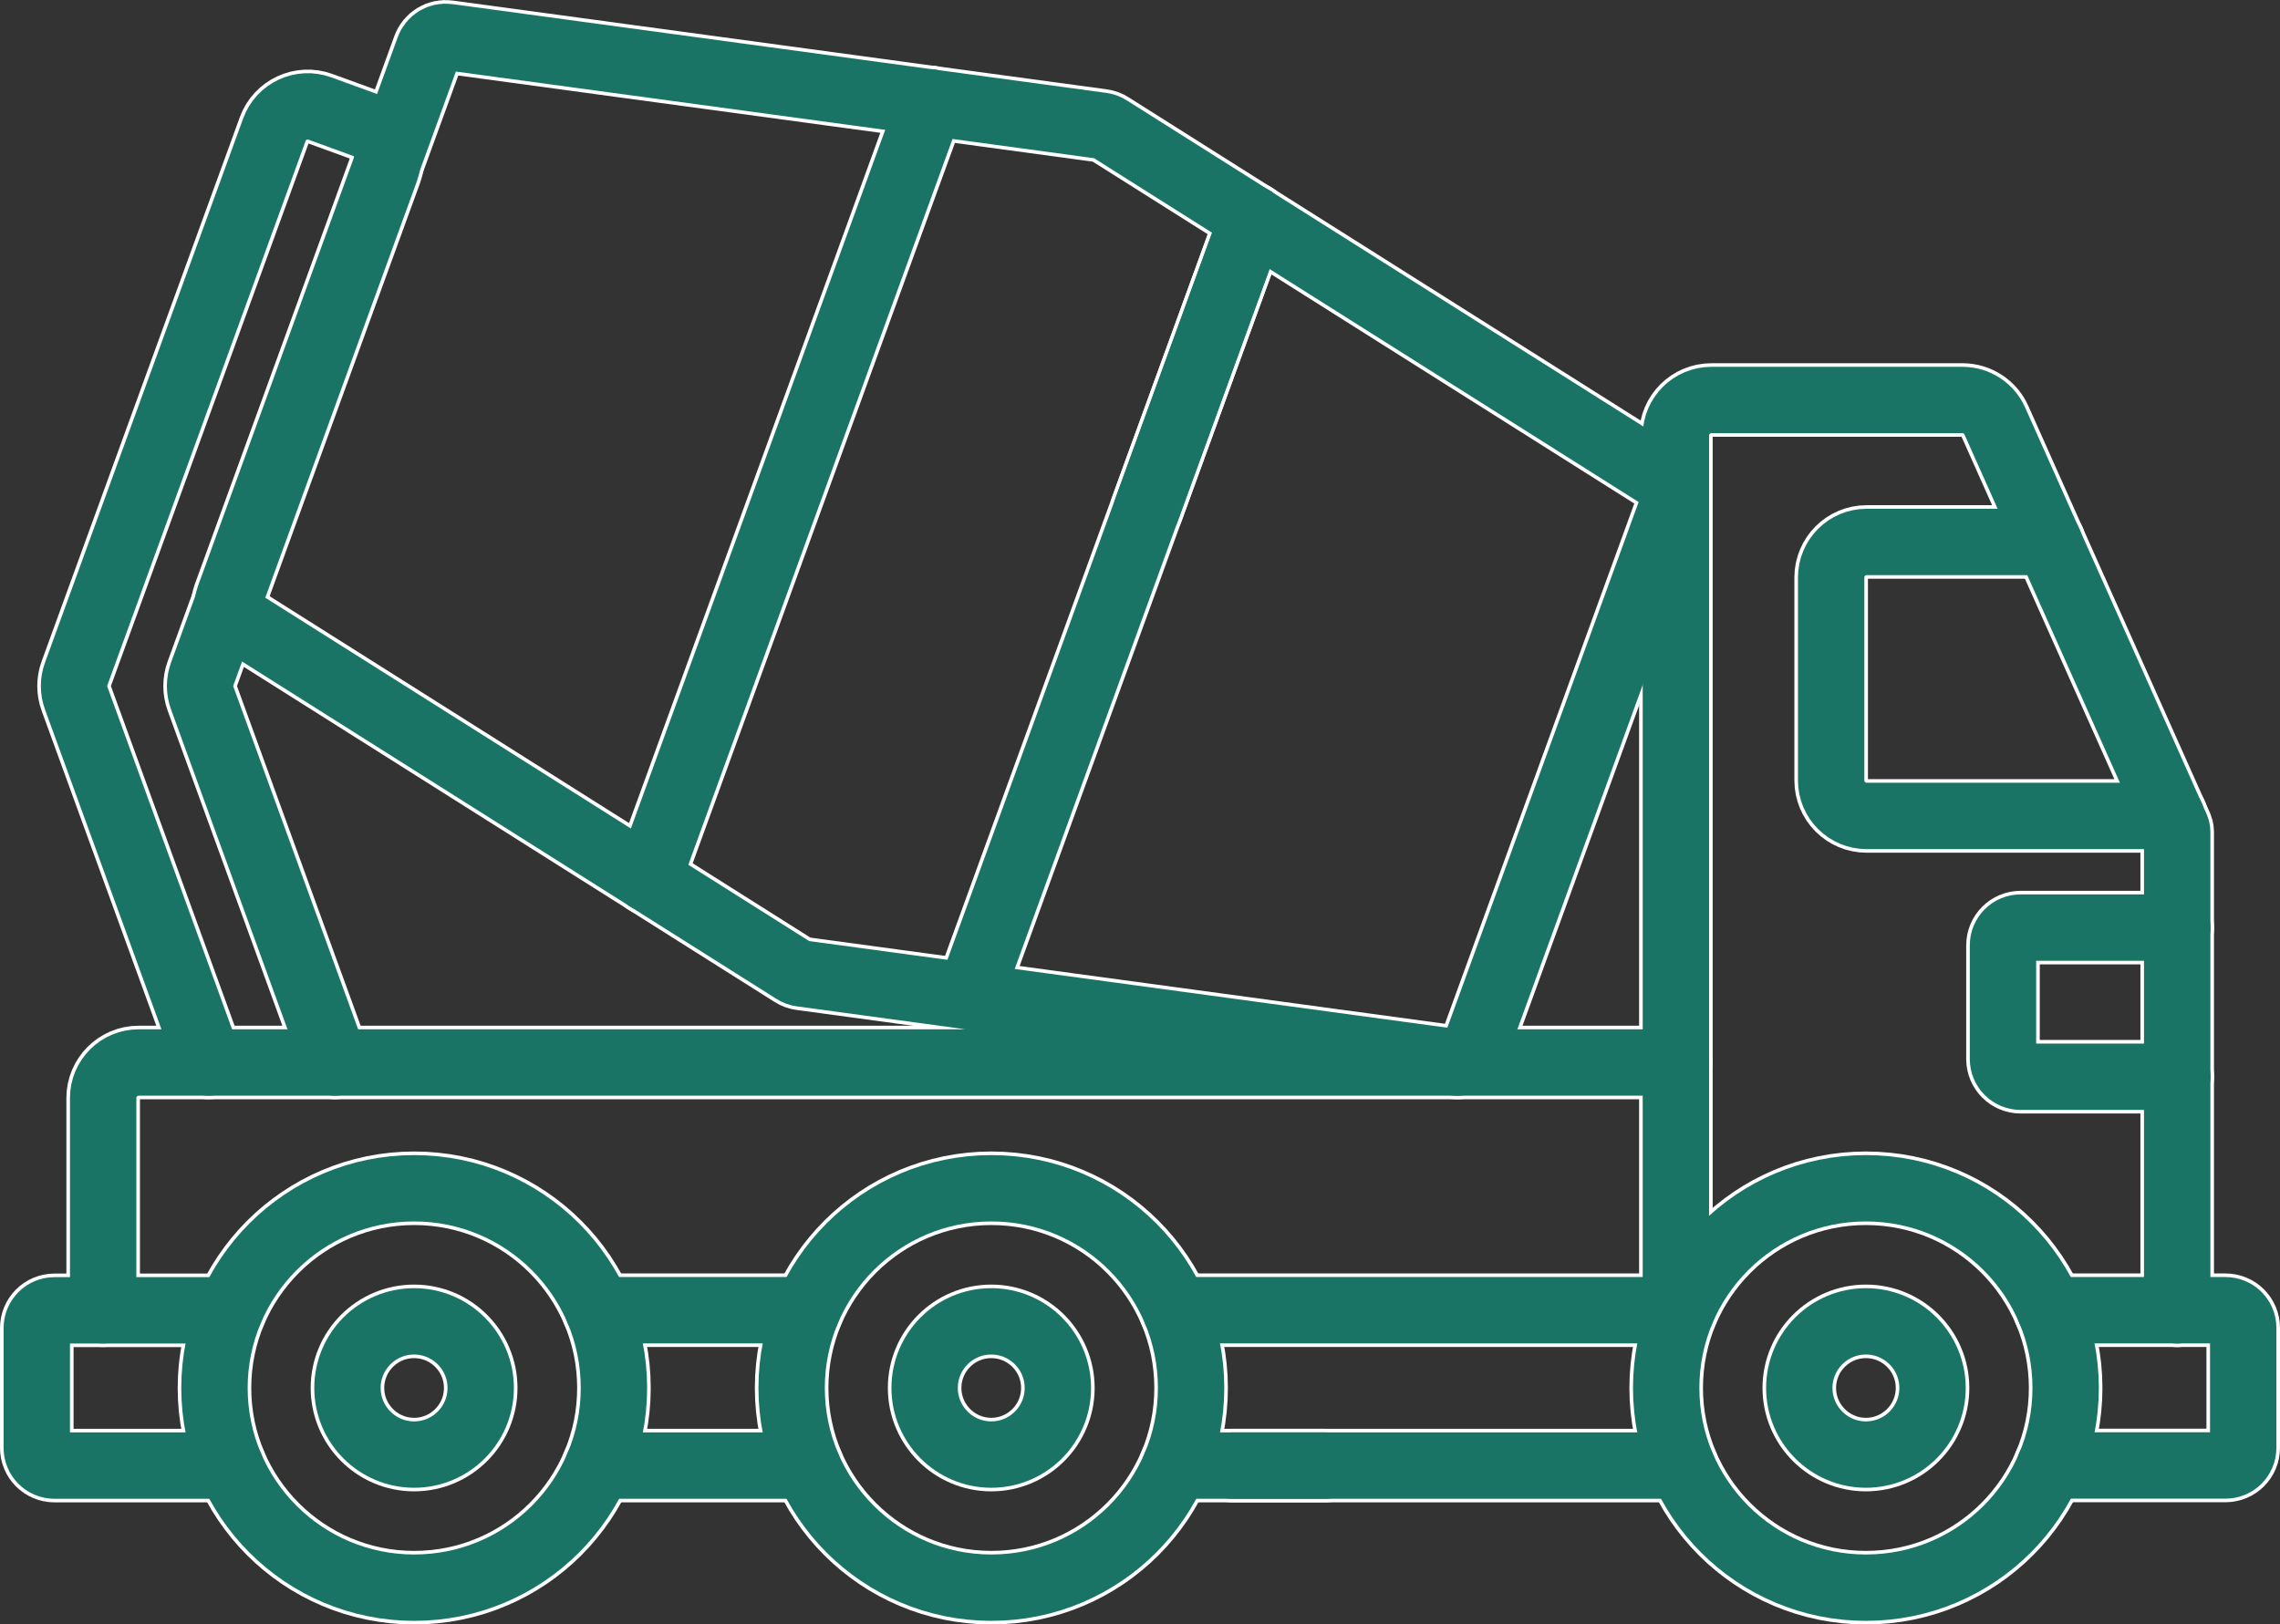
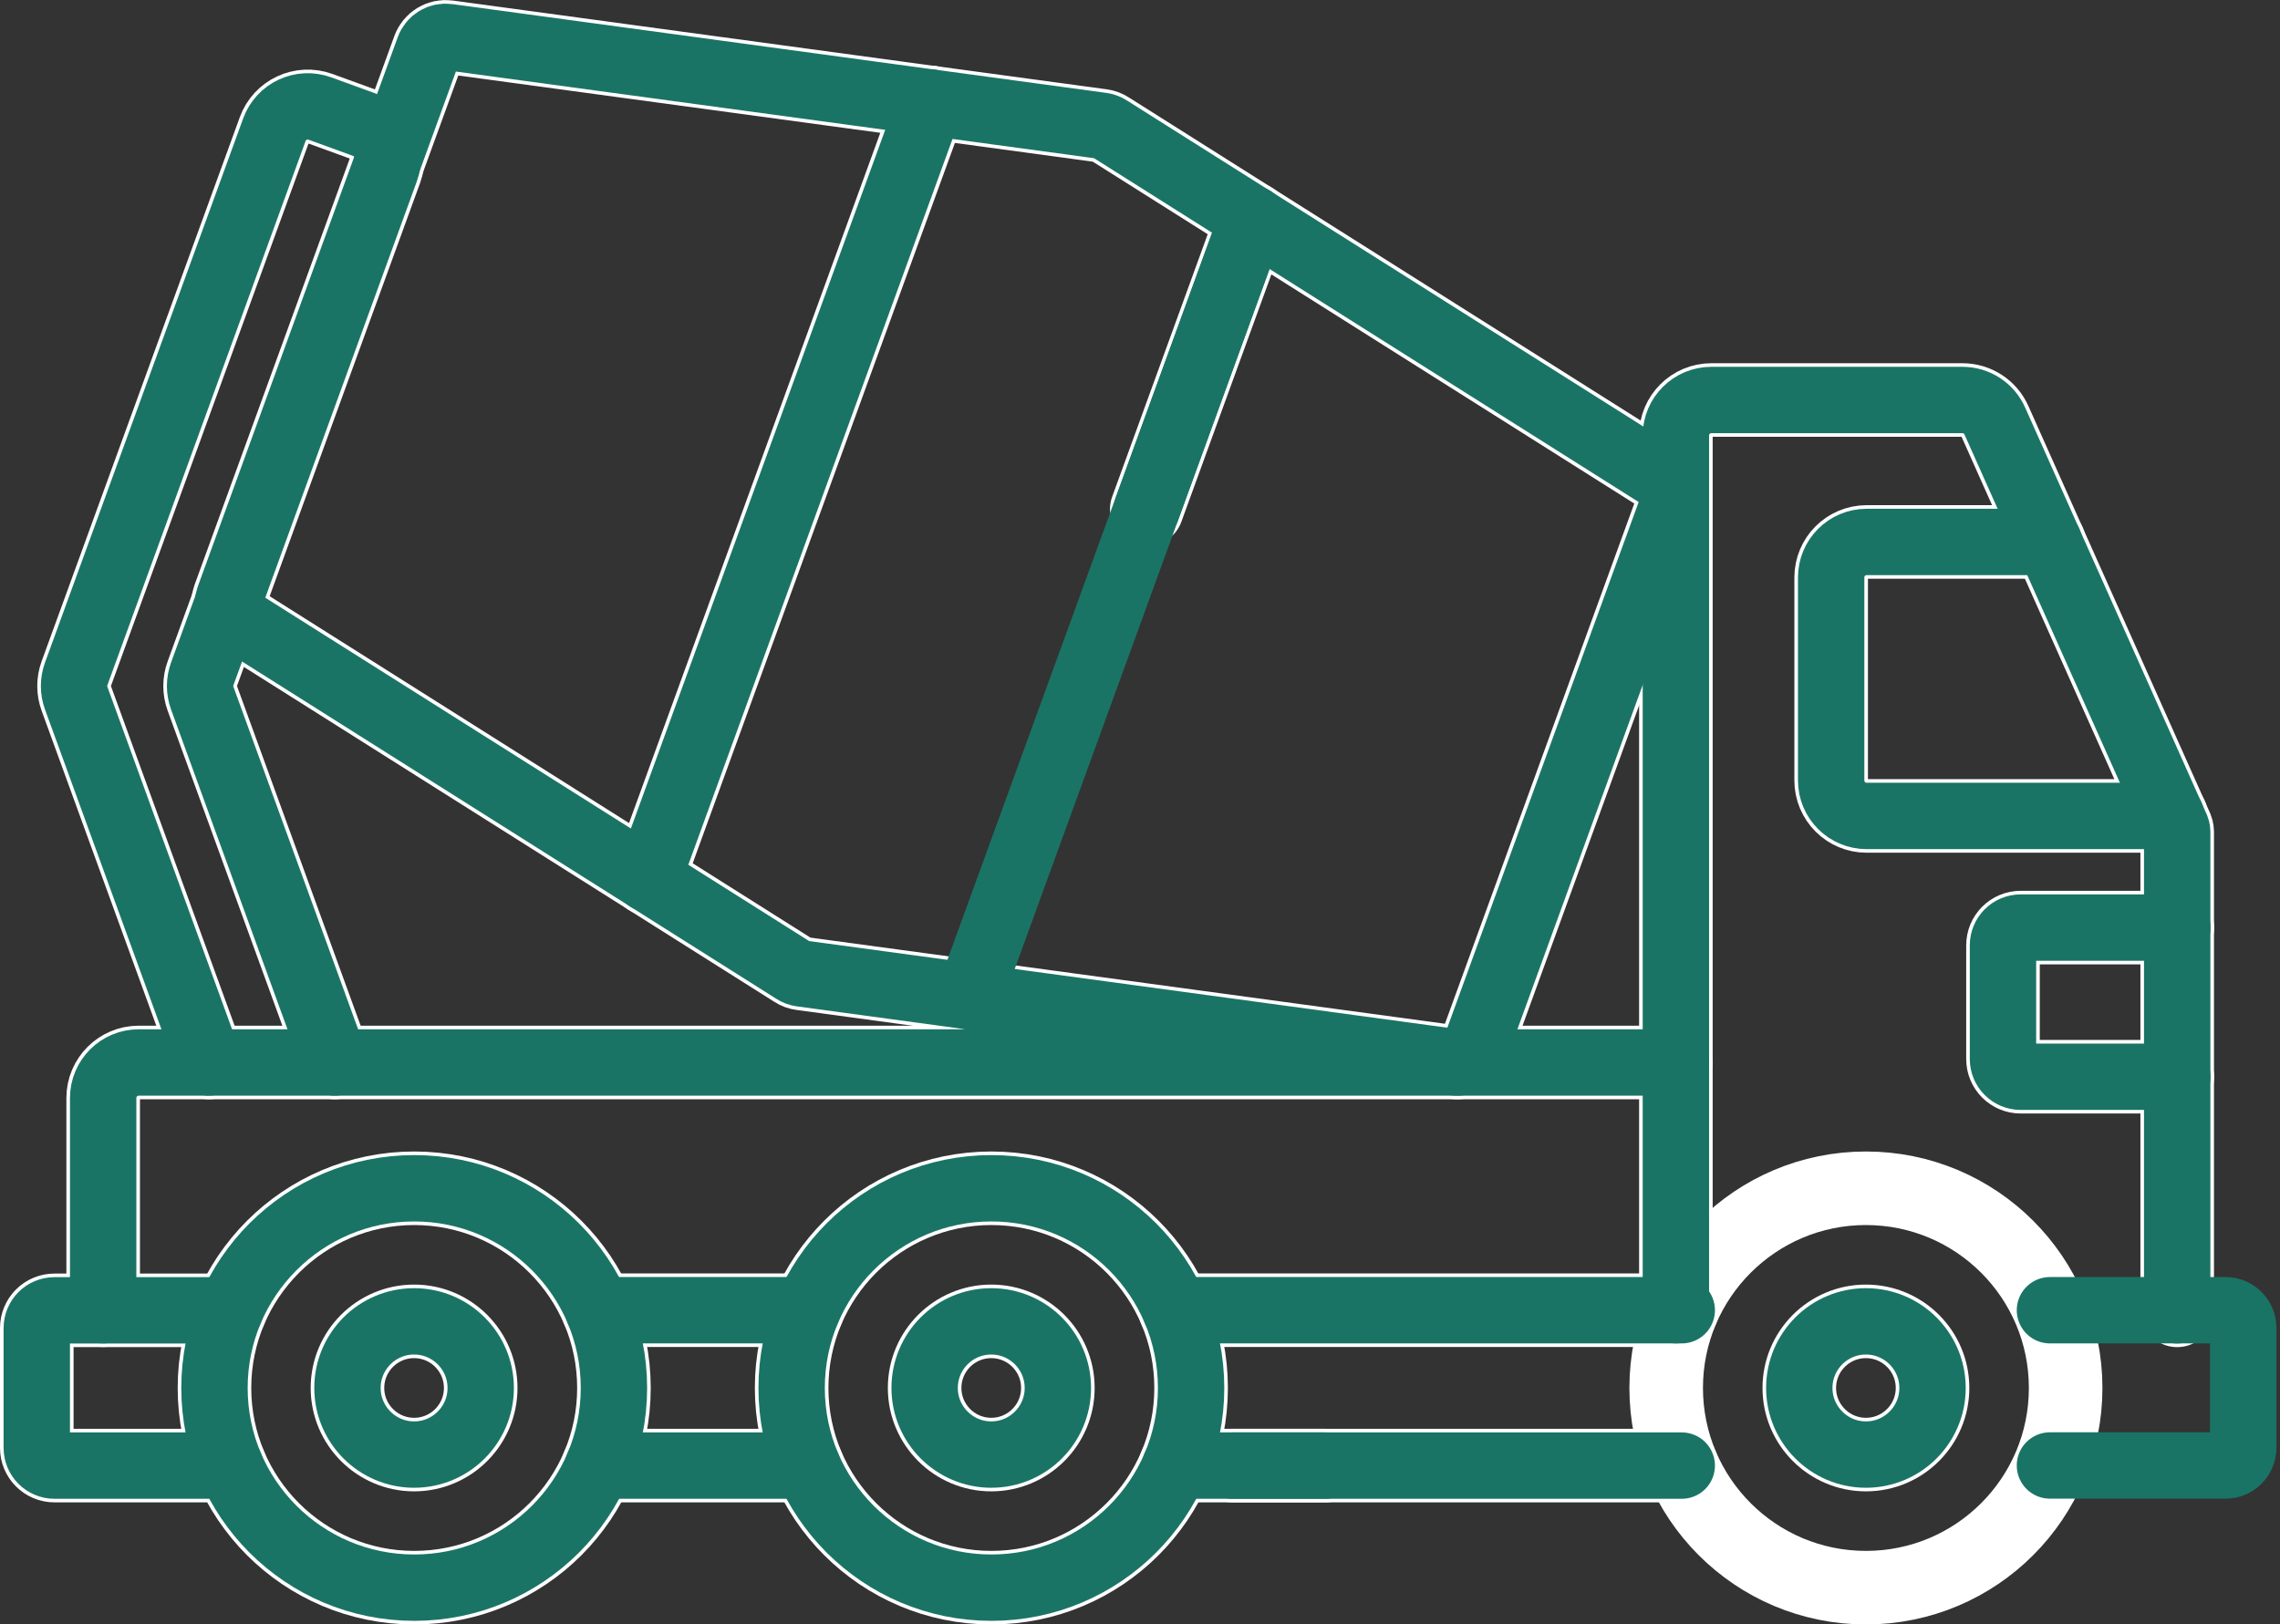
<svg xmlns="http://www.w3.org/2000/svg" id="Calque_2" viewBox="0 0 190.29 135.6">
  <rect x="0" y="0" width="190.29" height="135.6" fill="#333333" stroke="none" />
  <defs>
    <style> .cls-1 { stroke: #1a7465; stroke-width: 5.54px; } .cls-1, .cls-2 { fill: none; stroke-linecap: round; stroke-linejoin: round; } .cls-2 { stroke: #fff; stroke-width: 6.14px; } </style>
  </defs>
  <g id="Calque_1-2" data-name="Calque_1">
    <g>
      <g>
        <path class="cls-2" d="M121.44,88.67l-54.57-7.41c-.21-.03-.41-.1-.59-.22l-46.56-29.4c-.59-.37-.84-1.11-.6-1.76L35.8,4.05c.24-.66.9-1.06,1.6-.96l54.57,7.41c.21.03.41.1.59.22l46.56,29.4c.59.37.84,1.11.6,1.76l-16.68,45.84c-.24.66-.9,1.06-1.6.96Z" />
        <path class="cls-2" d="M77.66,8.55l-23.58,64.79" />
-         <path class="cls-2" d="M104.53,18.27l-23.62,64.9" />
        <path class="cls-2" d="M104.53,18.27l-8.82,24.24" />
        <path class="cls-2" d="M17.43,88.69l-11.07-30.41c-.24-.65-.24-1.37,0-2.03L22.9,10.83c.56-1.54,2.26-2.33,3.8-1.77l3.71,1.35c1.54.56,2.33,2.26,1.77,3.8l-15.3,42.04c-.24.66-.24,1.37,0,2.03l11.07,30.41" />
        <path class="cls-2" d="M8.61,109.37v-17.72c0-1.63,1.33-2.96,2.96-2.96h128.29" />
        <path class="cls-2" d="M139.87,109.37V36.35c0-1.64,1.33-2.96,2.96-2.96h20.96c1.17,0,2.23.69,2.7,1.76l15.15,33.95c.04.1.07.2.07.3v39.98" />
        <path class="cls-2" d="M171,45.24h-15.21c-1.64,0-2.96,1.33-2.96,2.96v16.95c0,1.64,1.33,2.96,2.96,2.96h25.42" />
        <path class="cls-2" d="M181.72,89.88h-13.07c-.82,0-1.48-.66-1.48-1.48v-9.49c0-.82.66-1.48,1.48-1.48h13.07" />
-         <path class="cls-2" d="M171.09,109.37h14.65c.82,0,1.48.66,1.48,1.48v10c0,.82-.66,1.48-1.48,1.48h-14.65" />
        <path class="cls-2" d="M140.36,109.37h-42.26" />
        <path class="cls-2" d="M110.62,122.34h-12.52" />
        <path class="cls-2" d="M140.36,122.34h-37.53" />
        <path class="cls-2" d="M19.2,122.34H4.55c-.82,0-1.48-.66-1.48-1.48v-10c0-.82.66-1.48,1.48-1.48h14.65" />
        <path class="cls-2" d="M67.37,109.37h-17.44" />
        <path class="cls-2" d="M67.37,122.34h-17.44" />
        <path class="cls-2" d="M99.41,115.86c0,9.21-7.47,16.67-16.67,16.67s-16.67-7.47-16.67-16.67,7.46-16.67,16.67-16.67,16.67,7.46,16.67,16.67Z" />
        <path class="cls-2" d="M82.73,121.42c-3.06,0-5.56-2.49-5.56-5.56s2.49-5.56,5.56-5.56,5.56,2.49,5.56,5.56-2.49,5.56-5.56,5.56Z" />
        <path class="cls-2" d="M172.4,115.86c0,9.21-7.46,16.67-16.67,16.67s-16.67-7.47-16.67-16.67,7.46-16.67,16.67-16.67,16.67,7.46,16.67,16.67Z" />
        <path class="cls-2" d="M155.73,121.42c-3.06,0-5.56-2.49-5.56-5.56s2.49-5.56,5.56-5.56,5.56,2.49,5.56,5.56-2.49,5.56-5.56,5.56Z" />
        <path class="cls-2" d="M51.24,115.86c0,9.21-7.46,16.67-16.67,16.67s-16.67-7.47-16.67-16.67,7.47-16.67,16.67-16.67,16.67,7.46,16.67,16.67Z" />
        <path class="cls-2" d="M34.56,121.42c-3.06,0-5.56-2.49-5.56-5.56s2.49-5.56,5.56-5.56,5.56,2.49,5.56,5.56-2.49,5.56-5.56,5.56Z" />
      </g>
      <g>
        <path class="cls-1" d="M121.44,88.67l-54.57-7.41c-.21-.03-.41-.1-.59-.22l-46.56-29.4c-.59-.37-.84-1.11-.6-1.76L35.8,4.05c.24-.66.9-1.06,1.6-.96l54.57,7.41c.21.03.41.1.59.22l46.56,29.4c.59.37.84,1.11.6,1.76l-16.68,45.84c-.24.66-.9,1.06-1.6.96Z" />
        <path class="cls-1" d="M77.66,8.55l-23.58,64.79" />
        <path class="cls-1" d="M104.53,18.27l-23.62,64.9" />
        <path class="cls-1" d="M104.53,18.27l-8.82,24.24" />
        <path class="cls-1" d="M17.43,88.69l-11.07-30.41c-.24-.65-.24-1.37,0-2.03L22.9,10.83c.56-1.54,2.26-2.33,3.8-1.77l3.71,1.35c1.54.56,2.33,2.26,1.77,3.8l-15.3,42.04c-.24.66-.24,1.37,0,2.03l11.07,30.41" />
        <path class="cls-1" d="M8.61,109.37v-17.72c0-1.63,1.33-2.96,2.96-2.96h128.29" />
        <path class="cls-1" d="M139.87,109.37V36.35c0-1.64,1.33-2.96,2.96-2.96h20.96c1.17,0,2.23.69,2.7,1.76l15.15,33.95c.04.1.07.2.07.3v39.98" />
        <path class="cls-1" d="M171,45.24h-15.21c-1.64,0-2.96,1.33-2.96,2.96v16.95c0,1.64,1.33,2.96,2.96,2.96h25.42" />
        <path class="cls-1" d="M181.72,89.88h-13.07c-.82,0-1.48-.66-1.48-1.48v-9.49c0-.82.66-1.48,1.48-1.48h13.07" />
        <path class="cls-1" d="M171.09,109.37h14.65c.82,0,1.48.66,1.48,1.48v10c0,.82-.66,1.48-1.48,1.48h-14.65" />
        <path class="cls-1" d="M140.36,109.37h-42.26" />
        <path class="cls-1" d="M110.62,122.34h-12.52" />
        <path class="cls-1" d="M140.36,122.34h-37.53" />
        <path class="cls-1" d="M19.2,122.34H4.55c-.82,0-1.48-.66-1.48-1.48v-10c0-.82.66-1.48,1.48-1.48h14.65" />
        <path class="cls-1" d="M67.37,109.37h-17.44" />
        <path class="cls-1" d="M67.37,122.34h-17.44" />
        <path class="cls-1" d="M99.41,115.86c0,9.21-7.47,16.67-16.67,16.67s-16.67-7.47-16.67-16.67,7.46-16.67,16.67-16.67,16.67,7.46,16.67,16.67Z" />
        <path class="cls-1" d="M82.73,121.42c-3.06,0-5.56-2.49-5.56-5.56s2.49-5.56,5.56-5.56,5.56,2.49,5.56,5.56-2.49,5.56-5.56,5.56Z" />
-         <path class="cls-1" d="M172.4,115.86c0,9.21-7.46,16.67-16.67,16.67s-16.67-7.47-16.67-16.67,7.46-16.67,16.67-16.67,16.67,7.46,16.67,16.67Z" />
        <path class="cls-1" d="M155.73,121.42c-3.06,0-5.56-2.49-5.56-5.56s2.49-5.56,5.56-5.56,5.56,2.49,5.56,5.56-2.49,5.56-5.56,5.56Z" />
        <path class="cls-1" d="M51.24,115.86c0,9.21-7.46,16.67-16.67,16.67s-16.67-7.47-16.67-16.67,7.47-16.67,16.67-16.67,16.67,7.46,16.67,16.67Z" />
        <path class="cls-1" d="M34.56,121.42c-3.06,0-5.56-2.49-5.56-5.56s2.49-5.56,5.56-5.56,5.56,2.49,5.56,5.56-2.49,5.56-5.56,5.56Z" />
      </g>
    </g>
  </g>
</svg>